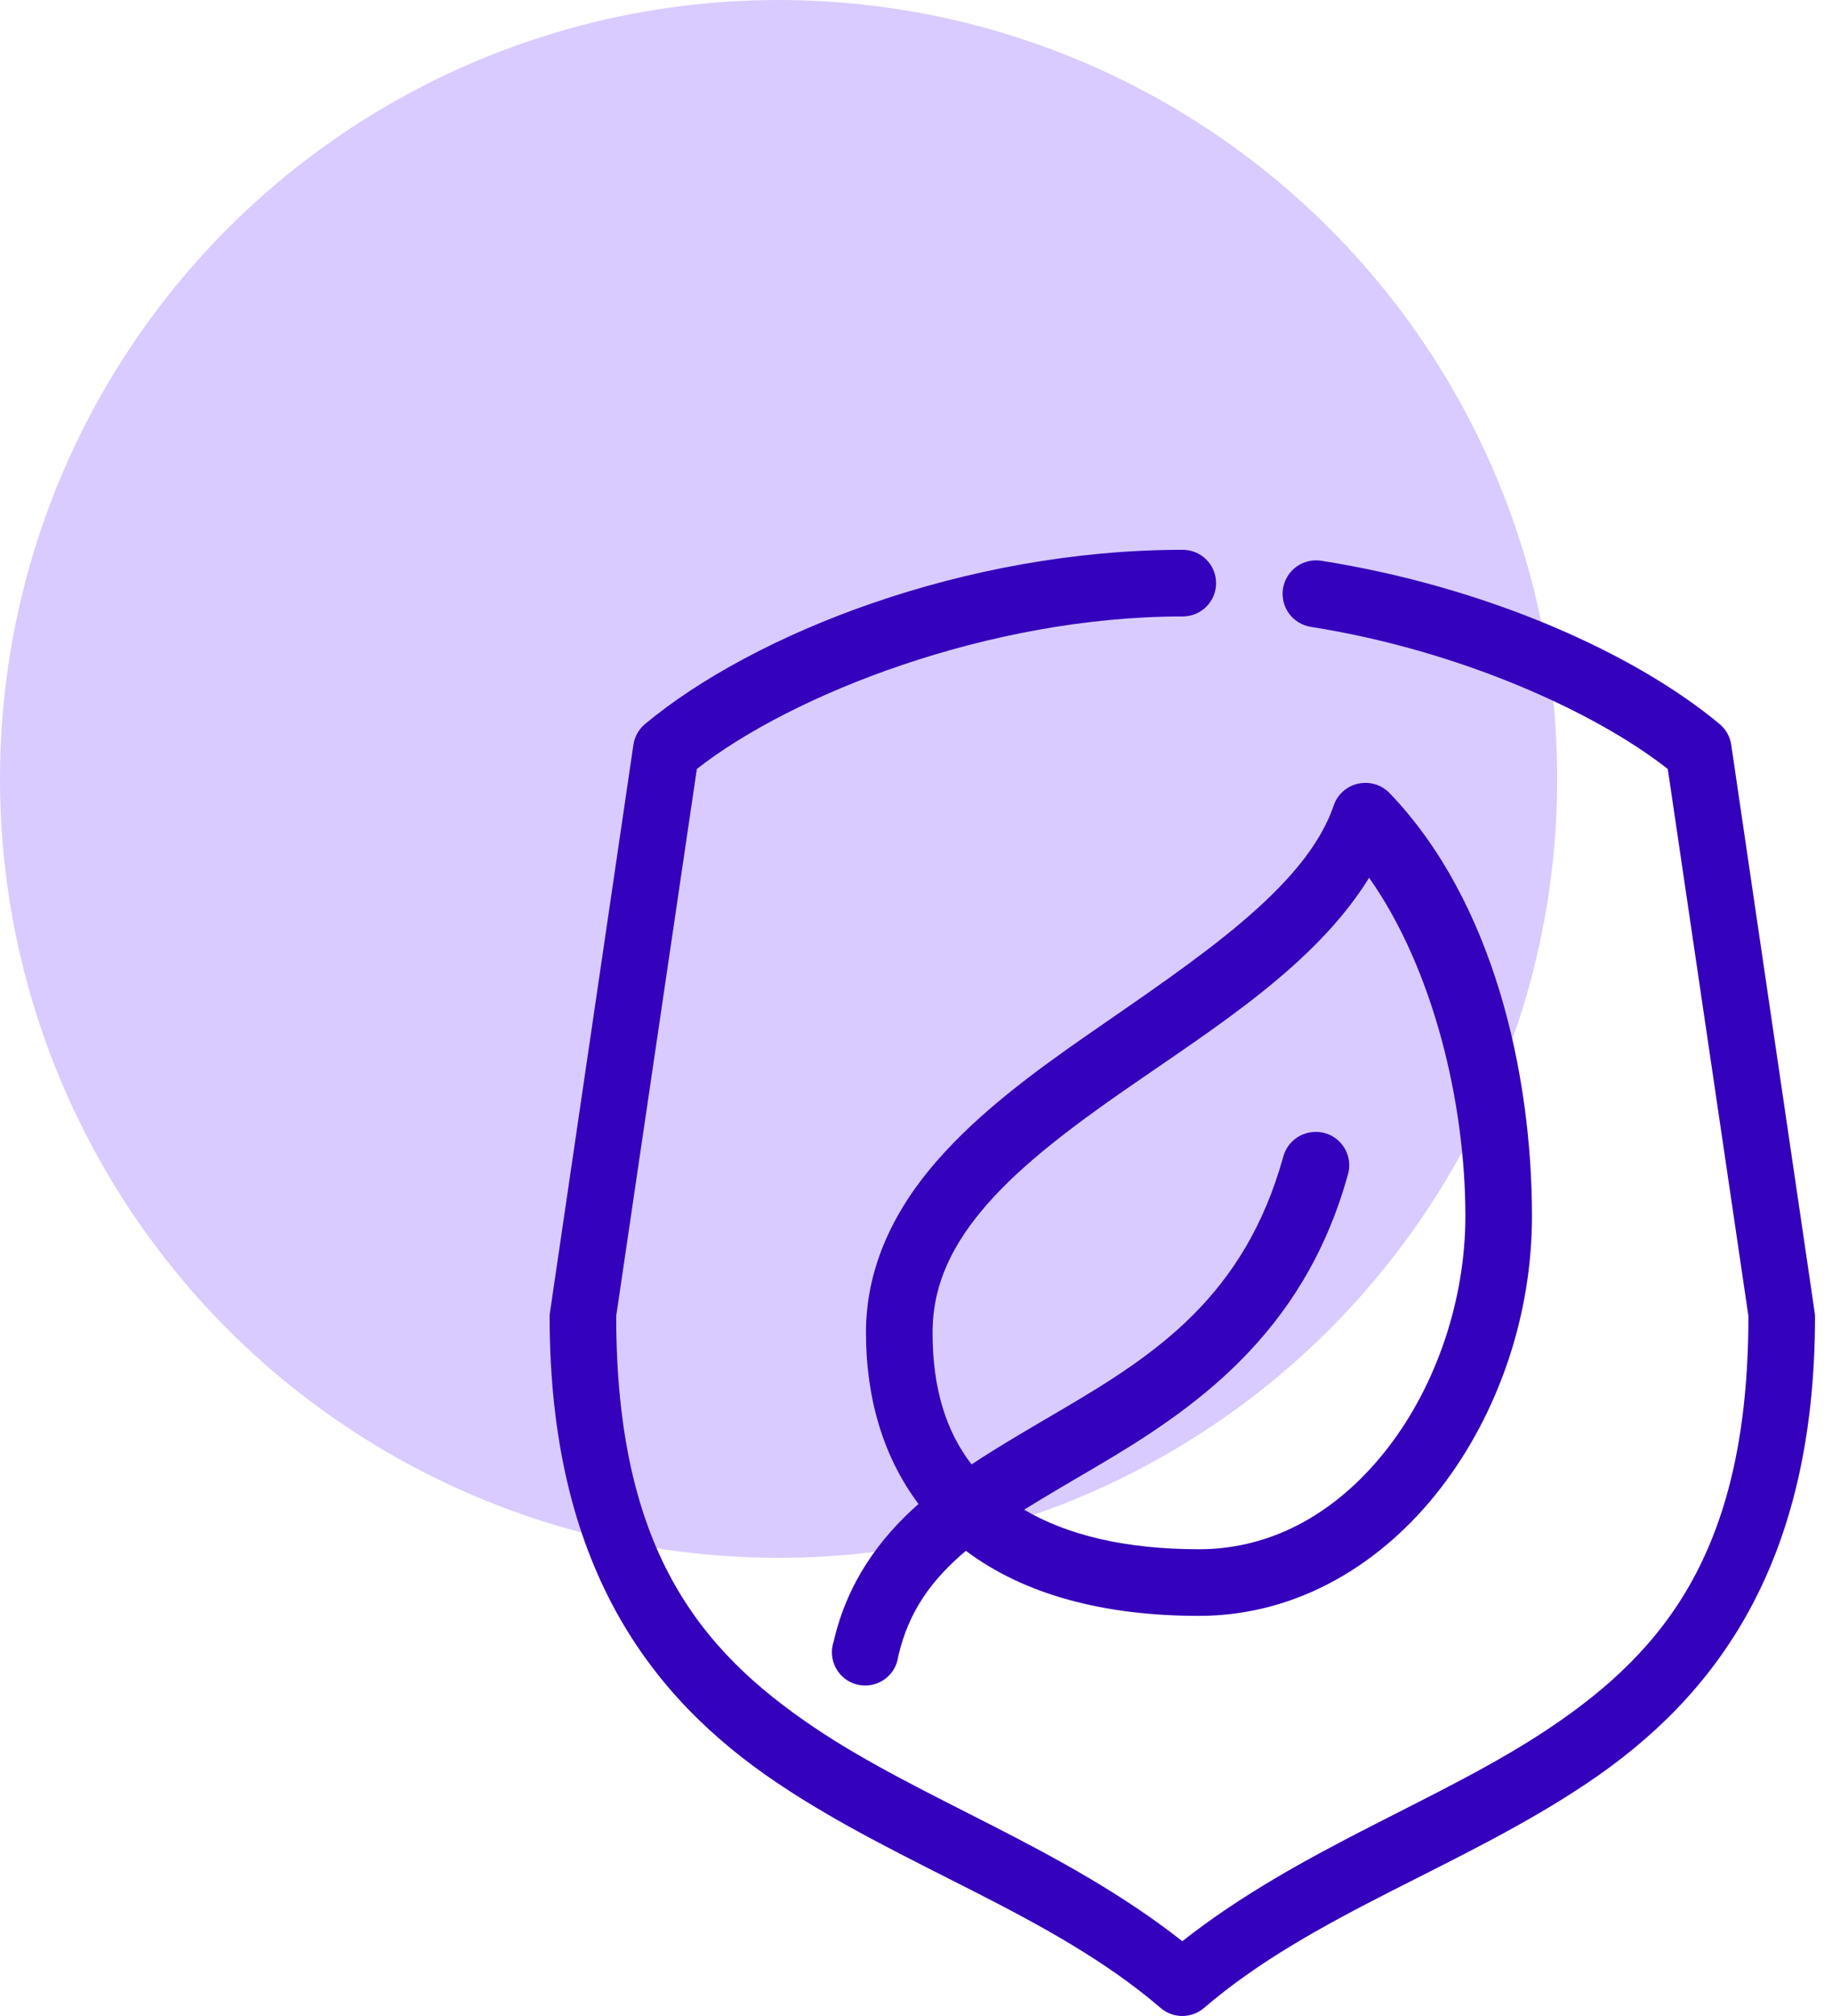
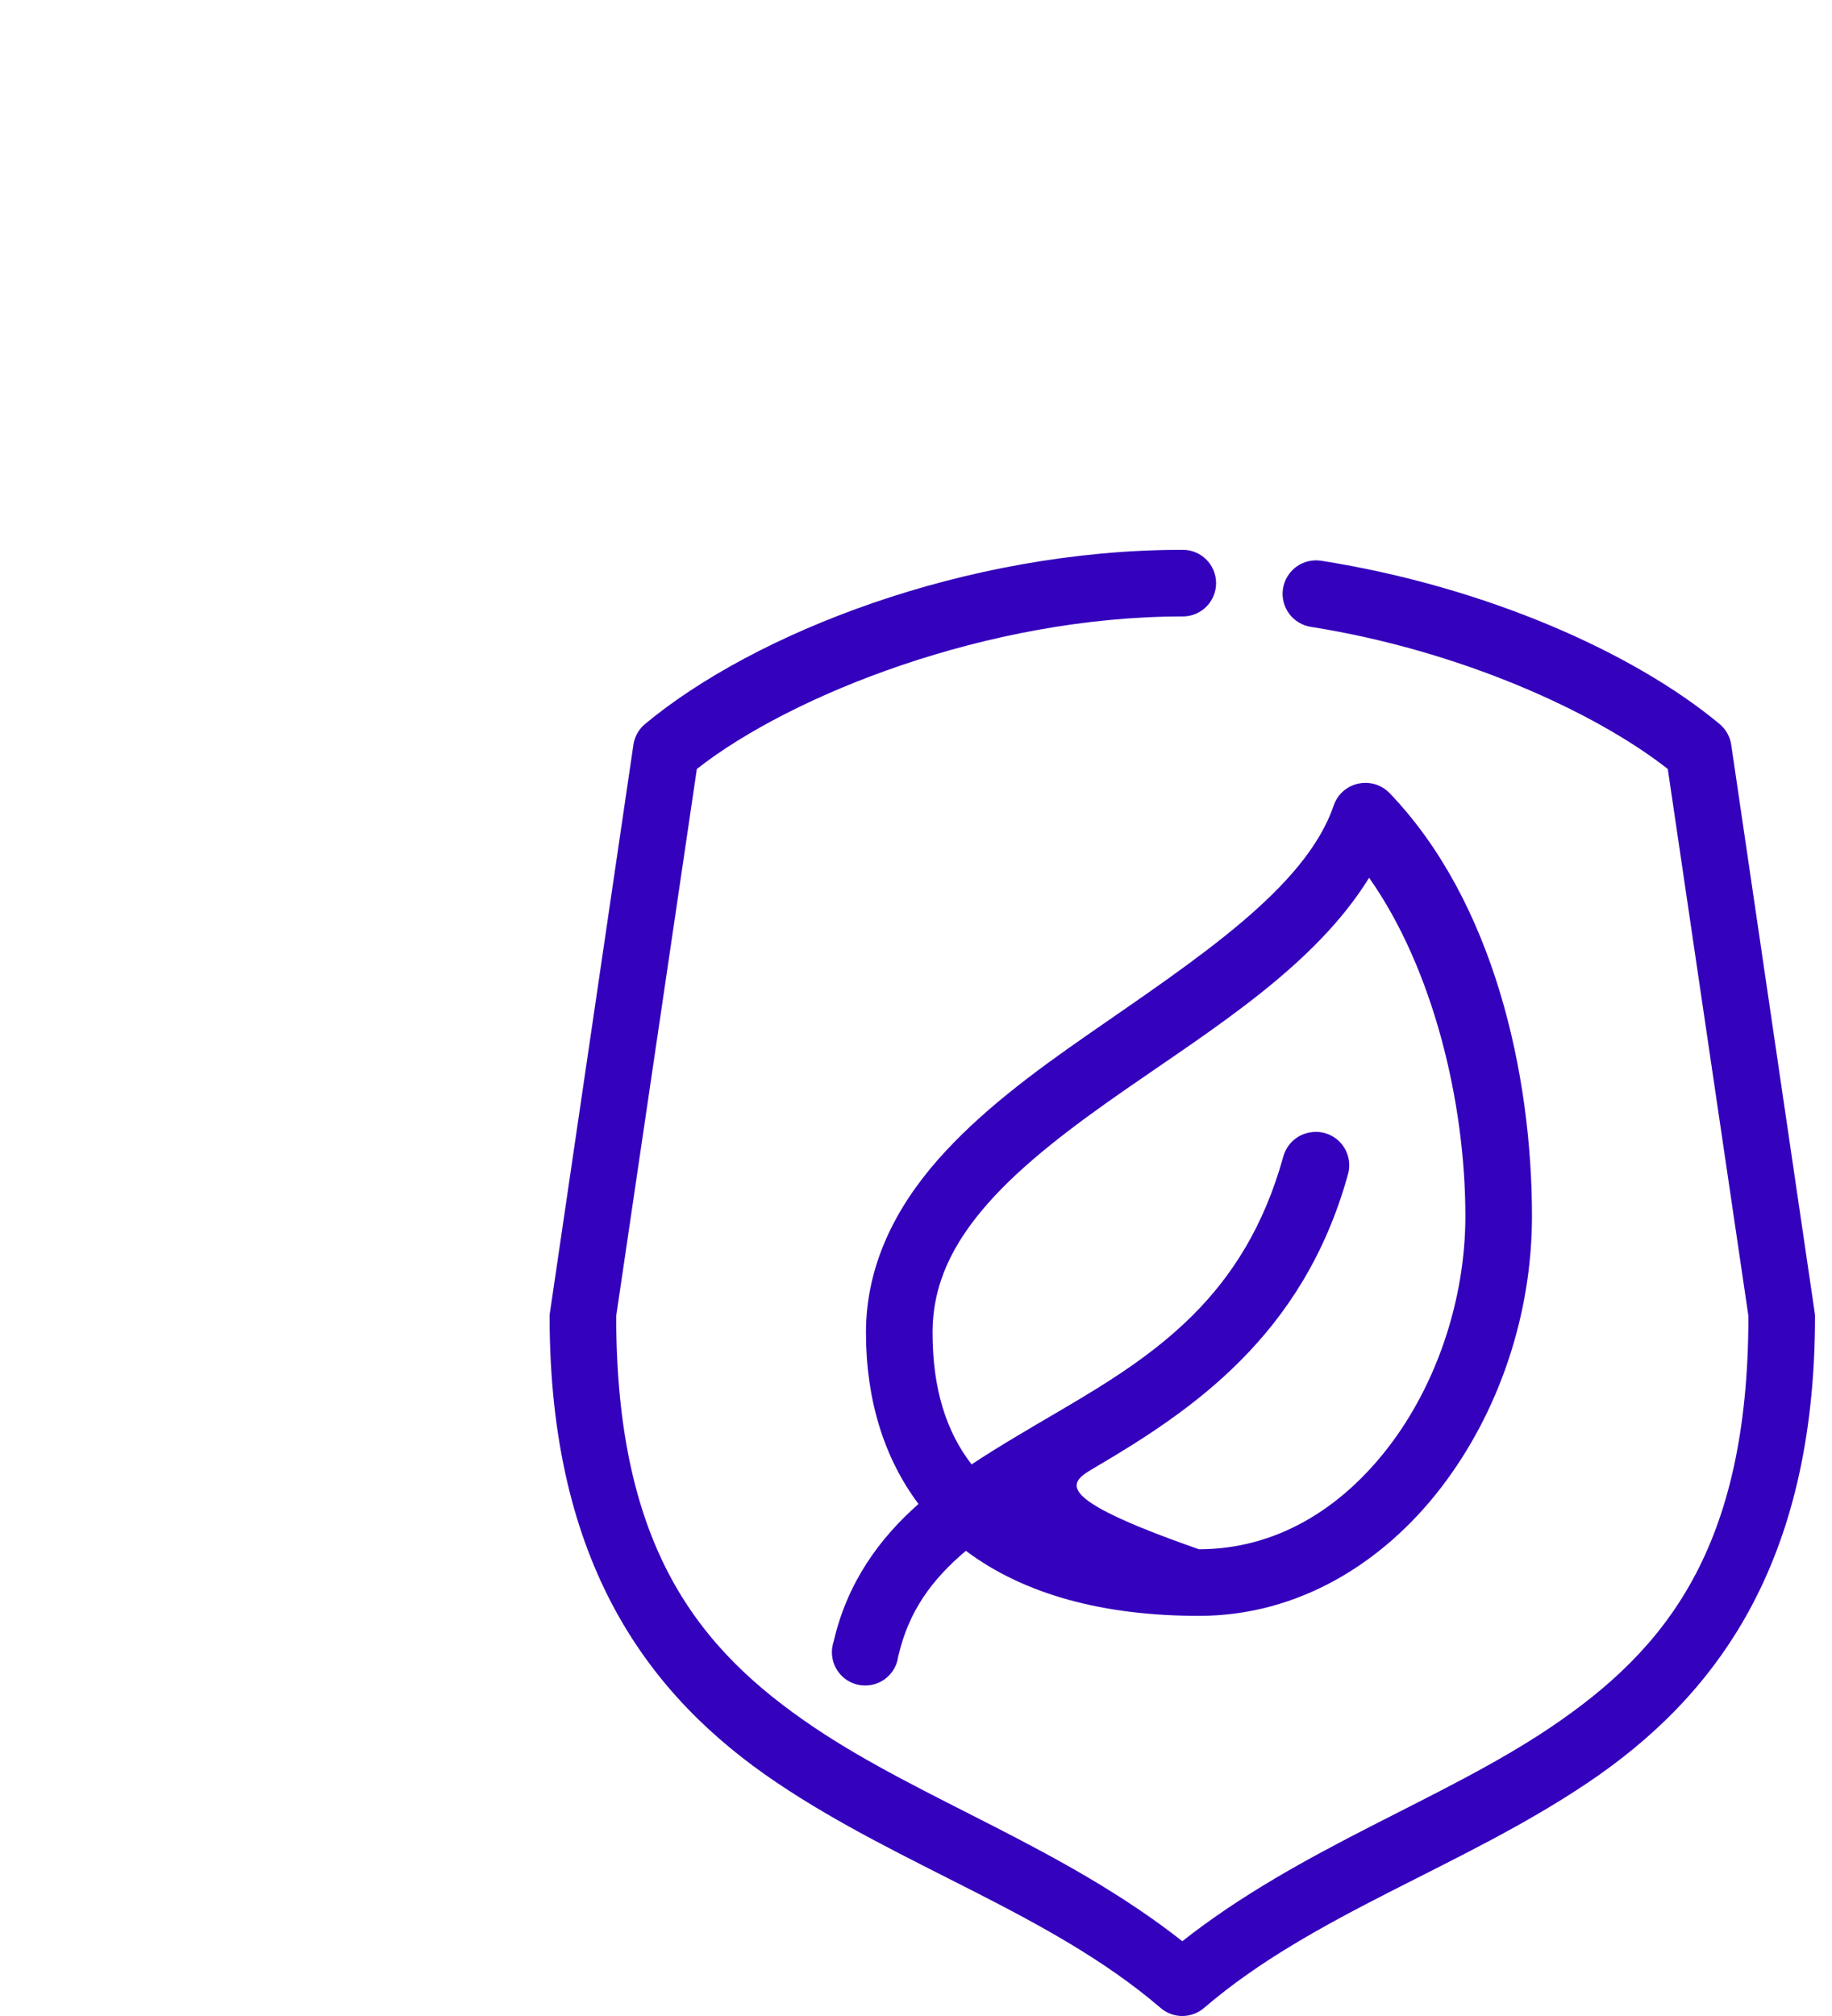
<svg xmlns="http://www.w3.org/2000/svg" width="80" height="88" viewBox="0 0 80 88" fill="none">
-   <circle cx="34" cy="34" r="34" fill="#D9CBFF" />
-   <path d="M51.629 24C42.148 24 32.917 27.646 28.158 31.612C27.885 31.843 27.707 32.167 27.658 32.521L24.023 57.242C24.01 57.309 24.003 57.378 24 57.446C24 68.328 28.384 74.083 33.907 77.805C39.429 81.526 45.885 83.537 50.675 87.643C50.94 87.873 51.279 88 51.629 88C51.98 88 52.319 87.873 52.584 87.643C57.374 83.537 63.83 81.526 69.352 77.805C74.875 74.083 79.259 68.328 79.259 57.446C79.256 57.378 79.248 57.309 79.236 57.242L75.601 32.521C75.551 32.167 75.373 31.843 75.101 31.612C71.368 28.501 64.902 25.614 57.696 24.477C57.507 24.448 57.313 24.455 57.127 24.5C56.94 24.545 56.764 24.626 56.609 24.739C56.454 24.852 56.323 24.994 56.223 25.158C56.123 25.322 56.056 25.503 56.026 25.693C55.996 25.882 56.004 26.076 56.049 26.262C56.094 26.449 56.175 26.625 56.288 26.78C56.401 26.935 56.543 27.066 56.707 27.166C56.87 27.266 57.052 27.333 57.242 27.363C63.712 28.383 69.621 31.052 72.829 33.566L76.35 57.446V57.492C76.339 67.601 72.728 72.019 67.716 75.396C62.978 78.589 56.839 80.638 51.629 84.735C46.42 80.638 40.28 78.589 35.542 75.396C30.53 72.019 26.92 67.601 26.908 57.492C26.908 57.476 26.908 57.462 26.908 57.446L30.43 33.566C34.547 30.336 43.159 26.909 51.629 26.909C51.822 26.911 52.013 26.876 52.192 26.804C52.371 26.732 52.534 26.625 52.671 26.49C52.808 26.355 52.917 26.193 52.992 26.016C53.066 25.838 53.104 25.647 53.104 25.454C53.104 25.262 53.066 25.071 52.992 24.893C52.917 24.715 52.808 24.554 52.671 24.419C52.534 24.283 52.371 24.177 52.192 24.105C52.013 24.033 51.822 23.997 51.629 24ZM59.491 34.179C59.211 34.204 58.943 34.309 58.721 34.483C58.499 34.656 58.333 34.89 58.241 35.156C57.02 38.757 52.286 41.845 47.517 45.154C45.132 46.808 42.777 48.552 40.95 50.63C39.124 52.707 37.815 55.218 37.815 58.173C37.815 61.105 38.61 63.656 40.11 65.649C38.405 67.15 36.999 69.075 36.406 71.647C36.34 71.84 36.315 72.044 36.332 72.246C36.35 72.449 36.41 72.646 36.508 72.824C36.606 73.002 36.741 73.158 36.903 73.281C37.065 73.403 37.252 73.491 37.45 73.537C37.648 73.583 37.853 73.588 38.053 73.549C38.253 73.511 38.443 73.432 38.61 73.316C38.777 73.2 38.918 73.05 39.024 72.876C39.13 72.702 39.197 72.508 39.223 72.306C39.686 70.301 40.704 68.945 42.177 67.694C44.728 69.608 48.197 70.534 52.356 70.534C56.702 70.534 60.396 68.225 62.922 64.944C65.448 61.663 66.898 57.395 66.898 53.084C66.898 46.891 65.232 39.347 60.672 34.611C60.52 34.455 60.335 34.336 60.131 34.261C59.926 34.186 59.708 34.158 59.491 34.179V34.179ZM59.786 38.315C62.596 42.298 63.99 48.146 63.99 53.084C63.99 56.736 62.726 60.446 60.627 63.172C58.528 65.898 55.688 67.626 52.356 67.626C49.108 67.626 46.573 66.993 44.722 65.899C45.687 65.299 46.727 64.695 47.812 64.058C52.045 61.574 56.906 58.303 58.855 51.289C58.927 51.053 58.938 50.803 58.887 50.562C58.836 50.321 58.725 50.097 58.564 49.911C58.403 49.724 58.197 49.582 57.965 49.497C57.734 49.413 57.485 49.388 57.242 49.425C56.958 49.465 56.693 49.588 56.478 49.778C56.264 49.968 56.111 50.217 56.037 50.493C54.35 56.566 50.487 59.113 46.358 61.536C45.037 62.312 43.699 63.083 42.427 63.922C41.319 62.49 40.723 60.62 40.723 58.173C40.723 56.048 41.603 54.276 43.132 52.538C44.66 50.8 46.84 49.16 49.175 47.54C53.103 44.815 57.432 42.128 59.786 38.315Z" fill="#3401BC" />
+   <path d="M51.629 24C42.148 24 32.917 27.646 28.158 31.612C27.885 31.843 27.707 32.167 27.658 32.521L24.023 57.242C24.01 57.309 24.003 57.378 24 57.446C24 68.328 28.384 74.083 33.907 77.805C39.429 81.526 45.885 83.537 50.675 87.643C50.94 87.873 51.279 88 51.629 88C51.98 88 52.319 87.873 52.584 87.643C57.374 83.537 63.83 81.526 69.352 77.805C74.875 74.083 79.259 68.328 79.259 57.446C79.256 57.378 79.248 57.309 79.236 57.242L75.601 32.521C75.551 32.167 75.373 31.843 75.101 31.612C71.368 28.501 64.902 25.614 57.696 24.477C57.507 24.448 57.313 24.455 57.127 24.5C56.94 24.545 56.764 24.626 56.609 24.739C56.454 24.852 56.323 24.994 56.223 25.158C56.123 25.322 56.056 25.503 56.026 25.693C55.996 25.882 56.004 26.076 56.049 26.262C56.094 26.449 56.175 26.625 56.288 26.78C56.401 26.935 56.543 27.066 56.707 27.166C56.87 27.266 57.052 27.333 57.242 27.363C63.712 28.383 69.621 31.052 72.829 33.566L76.35 57.446V57.492C76.339 67.601 72.728 72.019 67.716 75.396C62.978 78.589 56.839 80.638 51.629 84.735C46.42 80.638 40.28 78.589 35.542 75.396C30.53 72.019 26.92 67.601 26.908 57.492C26.908 57.476 26.908 57.462 26.908 57.446L30.43 33.566C34.547 30.336 43.159 26.909 51.629 26.909C51.822 26.911 52.013 26.876 52.192 26.804C52.371 26.732 52.534 26.625 52.671 26.49C52.808 26.355 52.917 26.193 52.992 26.016C53.066 25.838 53.104 25.647 53.104 25.454C53.104 25.262 53.066 25.071 52.992 24.893C52.917 24.715 52.808 24.554 52.671 24.419C52.534 24.283 52.371 24.177 52.192 24.105C52.013 24.033 51.822 23.997 51.629 24ZM59.491 34.179C59.211 34.204 58.943 34.309 58.721 34.483C58.499 34.656 58.333 34.89 58.241 35.156C57.02 38.757 52.286 41.845 47.517 45.154C45.132 46.808 42.777 48.552 40.95 50.63C39.124 52.707 37.815 55.218 37.815 58.173C37.815 61.105 38.61 63.656 40.11 65.649C38.405 67.15 36.999 69.075 36.406 71.647C36.34 71.84 36.315 72.044 36.332 72.246C36.35 72.449 36.41 72.646 36.508 72.824C36.606 73.002 36.741 73.158 36.903 73.281C37.065 73.403 37.252 73.491 37.45 73.537C37.648 73.583 37.853 73.588 38.053 73.549C38.253 73.511 38.443 73.432 38.61 73.316C38.777 73.2 38.918 73.05 39.024 72.876C39.13 72.702 39.197 72.508 39.223 72.306C39.686 70.301 40.704 68.945 42.177 67.694C44.728 69.608 48.197 70.534 52.356 70.534C56.702 70.534 60.396 68.225 62.922 64.944C65.448 61.663 66.898 57.395 66.898 53.084C66.898 46.891 65.232 39.347 60.672 34.611C60.52 34.455 60.335 34.336 60.131 34.261C59.926 34.186 59.708 34.158 59.491 34.179V34.179ZM59.786 38.315C62.596 42.298 63.99 48.146 63.99 53.084C63.99 56.736 62.726 60.446 60.627 63.172C58.528 65.898 55.688 67.626 52.356 67.626C45.687 65.299 46.727 64.695 47.812 64.058C52.045 61.574 56.906 58.303 58.855 51.289C58.927 51.053 58.938 50.803 58.887 50.562C58.836 50.321 58.725 50.097 58.564 49.911C58.403 49.724 58.197 49.582 57.965 49.497C57.734 49.413 57.485 49.388 57.242 49.425C56.958 49.465 56.693 49.588 56.478 49.778C56.264 49.968 56.111 50.217 56.037 50.493C54.35 56.566 50.487 59.113 46.358 61.536C45.037 62.312 43.699 63.083 42.427 63.922C41.319 62.49 40.723 60.62 40.723 58.173C40.723 56.048 41.603 54.276 43.132 52.538C44.66 50.8 46.84 49.16 49.175 47.54C53.103 44.815 57.432 42.128 59.786 38.315Z" fill="#3401BC" />
</svg>